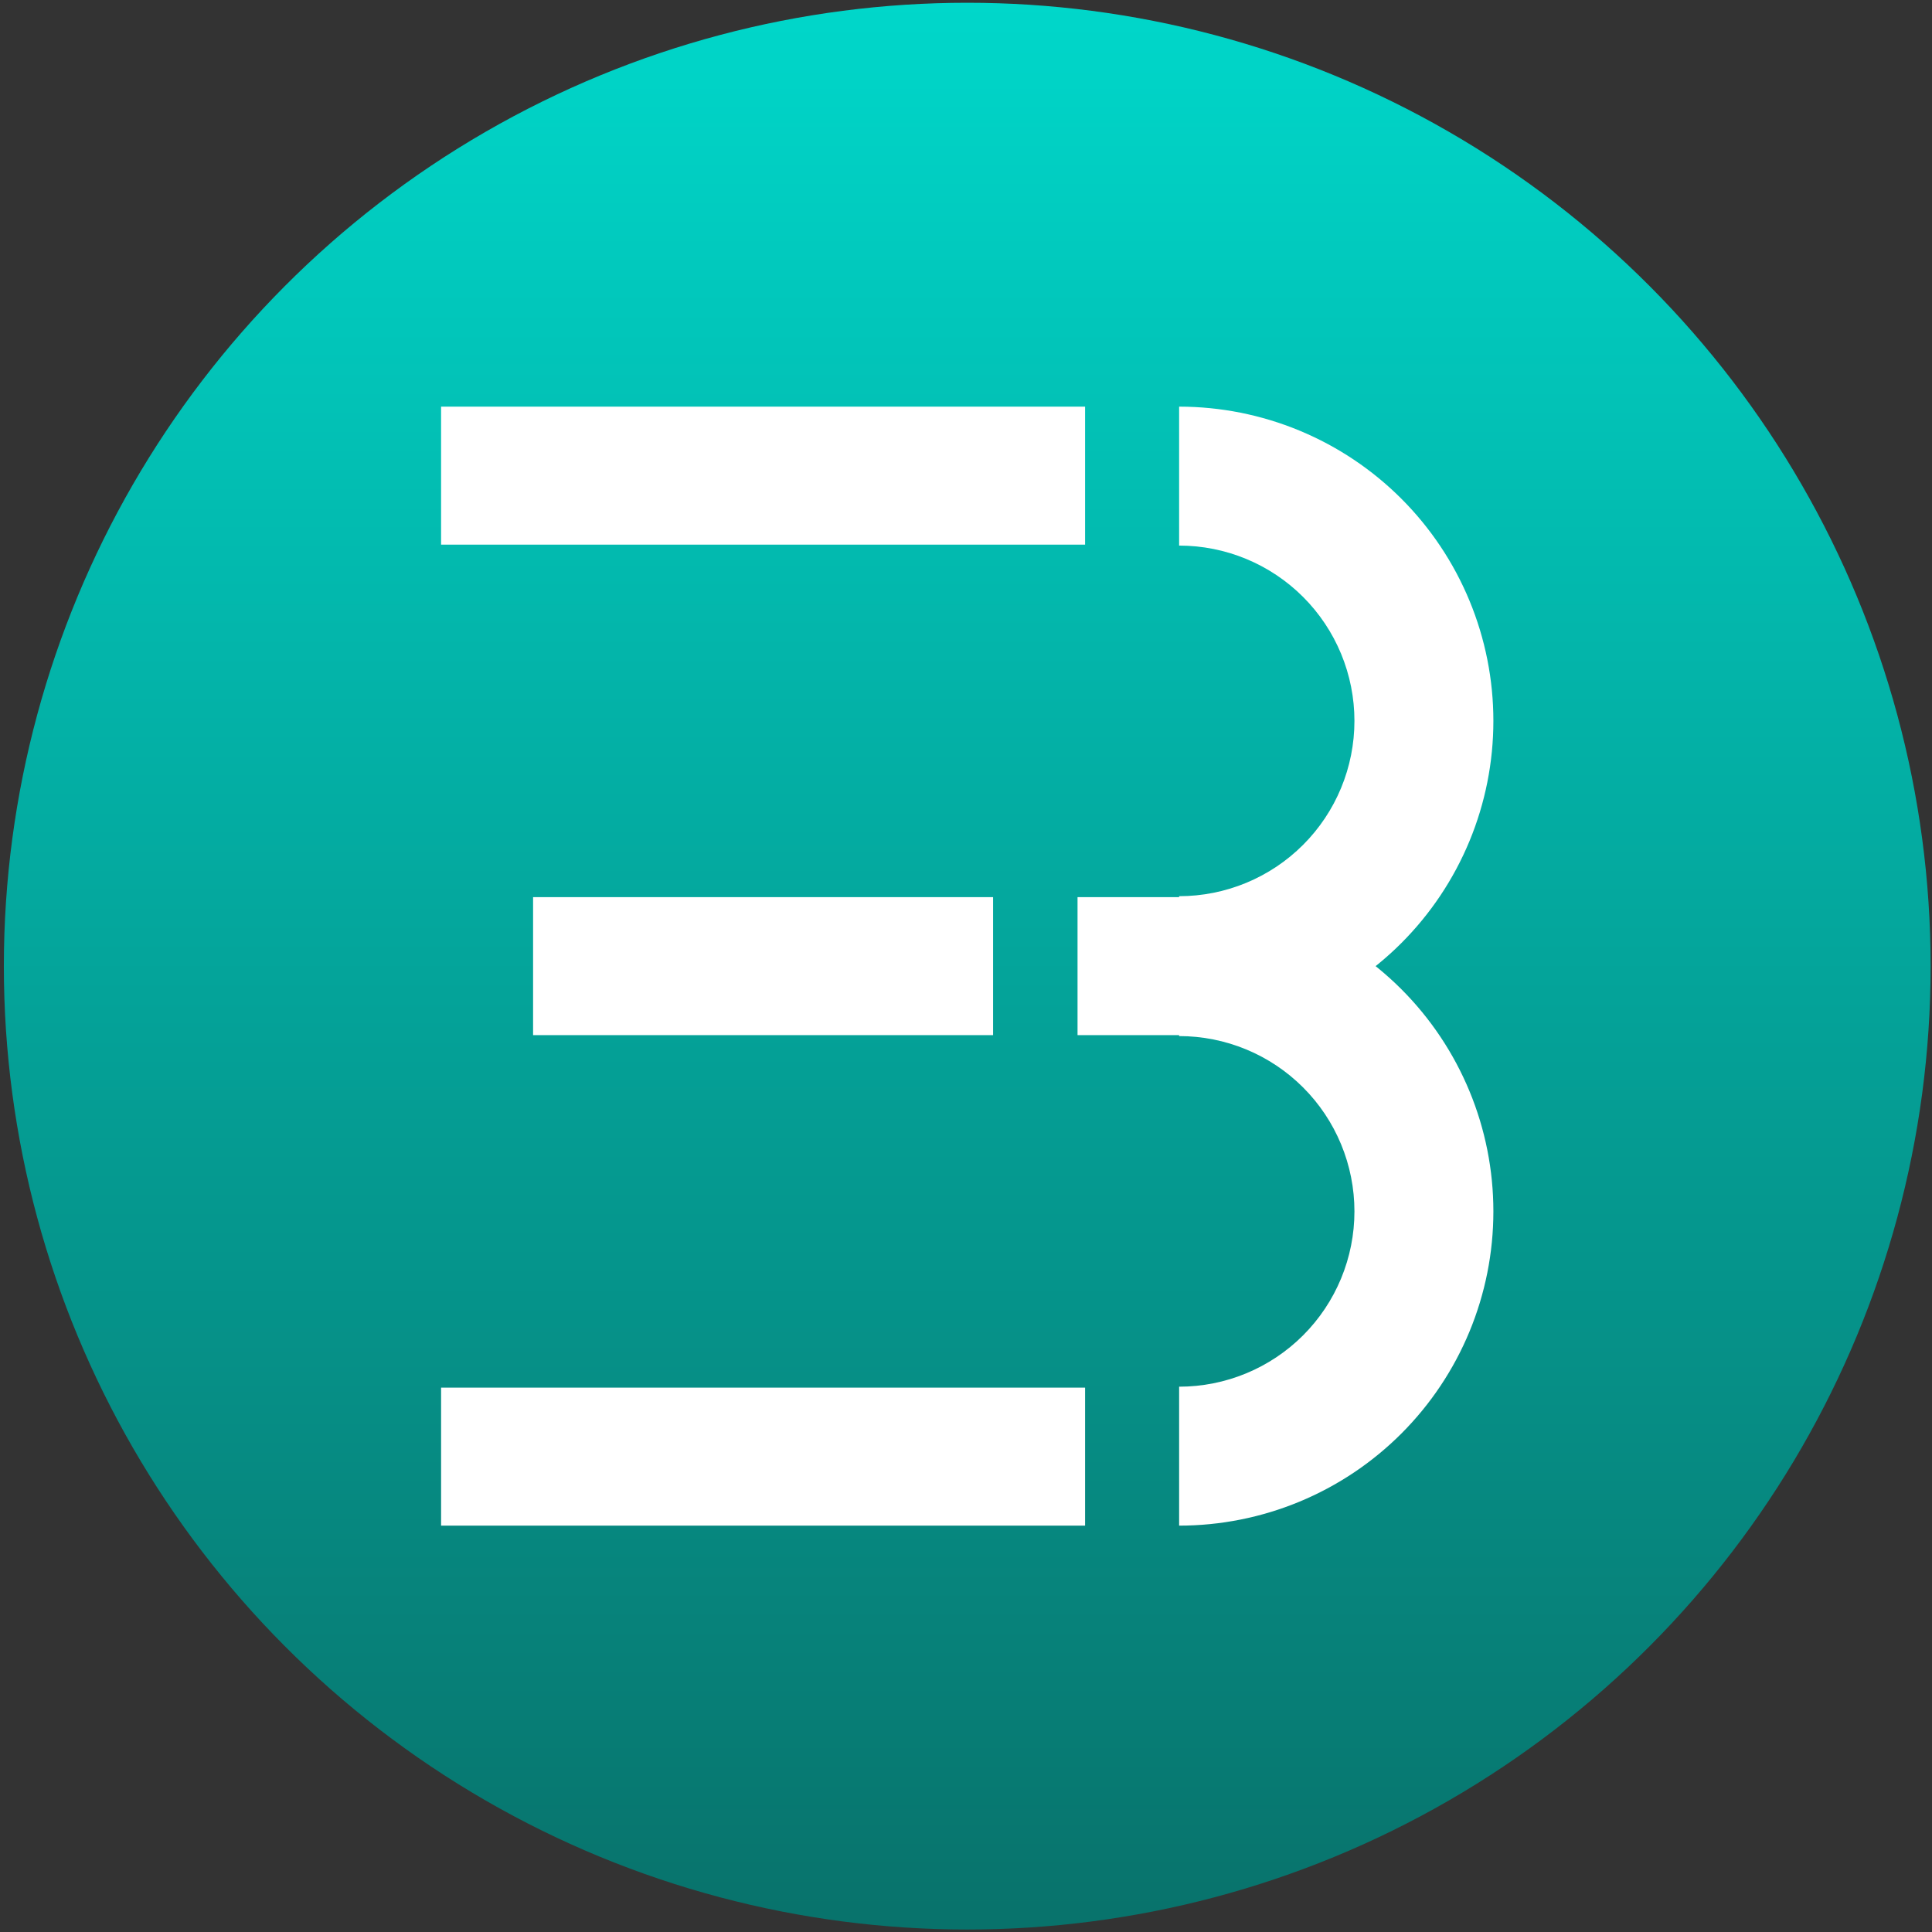
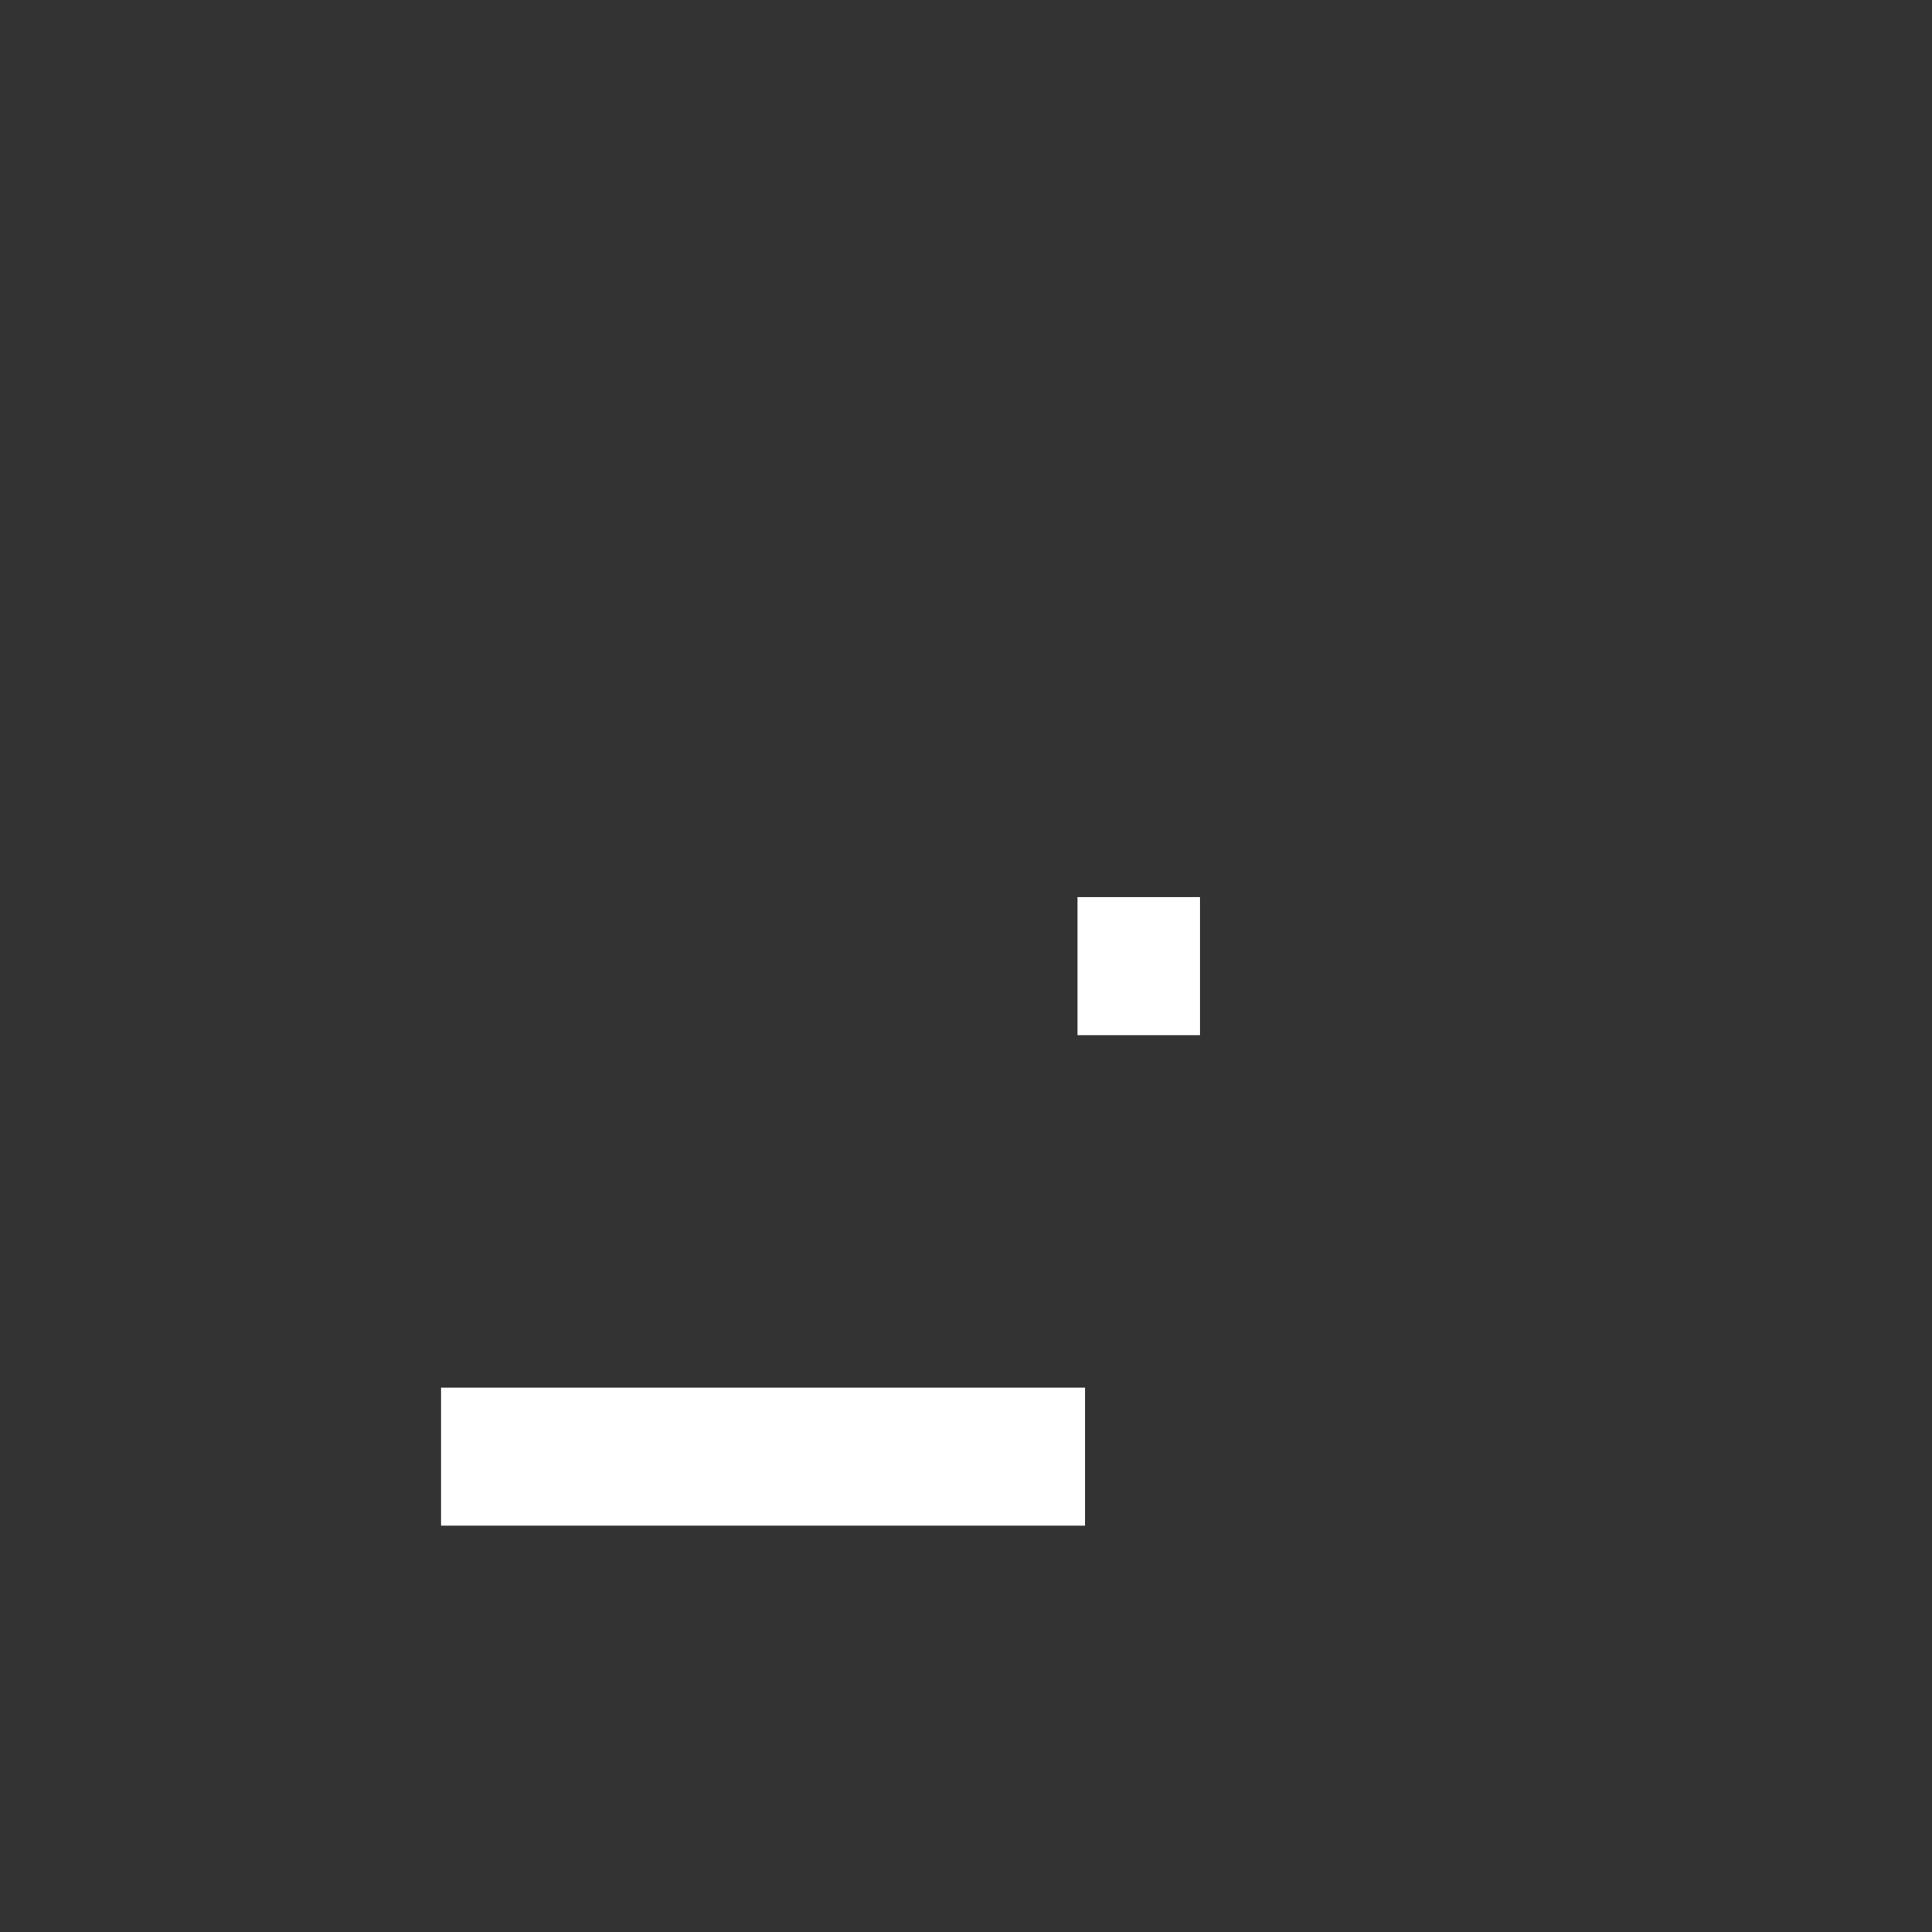
<svg xmlns="http://www.w3.org/2000/svg" width="462" height="462" viewBox="0 0 462 462" fill="none">
  <rect x="0" y="0" width="462" height="462" fill="#333333" stroke="none" />
-   <circle cx="231.296" cy="231.033" r="230.374" fill="url(#paint0_linear_53_55)" />
-   <path d="M281.966 247.533C291.835 247.533 301.606 245.589 310.723 241.813C319.841 238.036 328.125 232.501 335.103 225.523C342.081 218.545 347.616 210.261 351.392 201.144C355.169 192.027 357.112 182.255 357.112 172.387C357.112 162.518 355.169 152.747 351.392 143.63C347.616 134.512 342.081 126.228 335.103 119.25C328.125 112.273 319.841 106.737 310.723 102.961C301.606 99.184 291.835 97.241 281.966 97.241L281.966 130.466C287.471 130.466 292.923 131.551 298.009 133.657C303.095 135.764 307.716 138.852 311.609 142.744C315.501 146.637 318.589 151.258 320.696 156.344C322.803 161.43 323.887 166.882 323.887 172.387C323.887 177.892 322.803 183.343 320.696 188.429C318.589 193.515 315.501 198.136 311.609 202.029C307.716 205.922 303.095 209.01 298.009 211.116C292.923 213.223 287.471 214.307 281.966 214.307L281.966 247.533Z" fill="white" />
-   <path d="M281.966 364.825C291.835 364.825 301.606 362.881 310.723 359.105C319.841 355.328 328.125 349.793 335.103 342.815C342.081 335.837 347.616 327.553 351.392 318.436C355.169 309.319 357.112 299.547 357.112 289.679C357.112 279.81 355.169 270.039 351.392 260.922C347.616 251.804 342.081 243.52 335.103 236.542C328.125 229.565 319.841 224.029 310.723 220.253C301.606 216.476 291.835 214.533 281.966 214.533L281.966 247.758C287.471 247.758 292.923 248.843 298.009 250.949C303.095 253.056 307.716 256.144 311.609 260.036C315.501 263.929 318.589 268.55 320.696 273.636C322.803 278.722 323.887 284.174 323.887 289.679C323.887 295.184 322.803 300.635 320.696 305.721C318.589 310.807 315.501 315.428 311.609 319.321C307.716 323.214 303.095 326.302 298.009 328.408C292.923 330.515 287.471 331.599 281.966 331.599L281.966 364.825Z" fill="white" />
-   <rect x="105.477" y="97.241" width="154" height="33" fill="white" />
  <path d="M257.672 214.533H286.966V247.533H257.672V214.533Z" fill="white" />
-   <path d="M127.477 214.533H237.477V247.533H127.477V214.533Z" fill="white" />
  <rect x="105.477" y="331.825" width="154" height="33" fill="white" />
  <defs>
    <linearGradient id="paint0_linear_53_55" x1="231.296" y1="0.659" x2="231.296" y2="461.407" gradientUnits="userSpaceOnUse">
      <stop stop-color="#00D7CA" />
      <stop offset="1" stop-color="#08726B" />
    </linearGradient>
  </defs>
</svg>